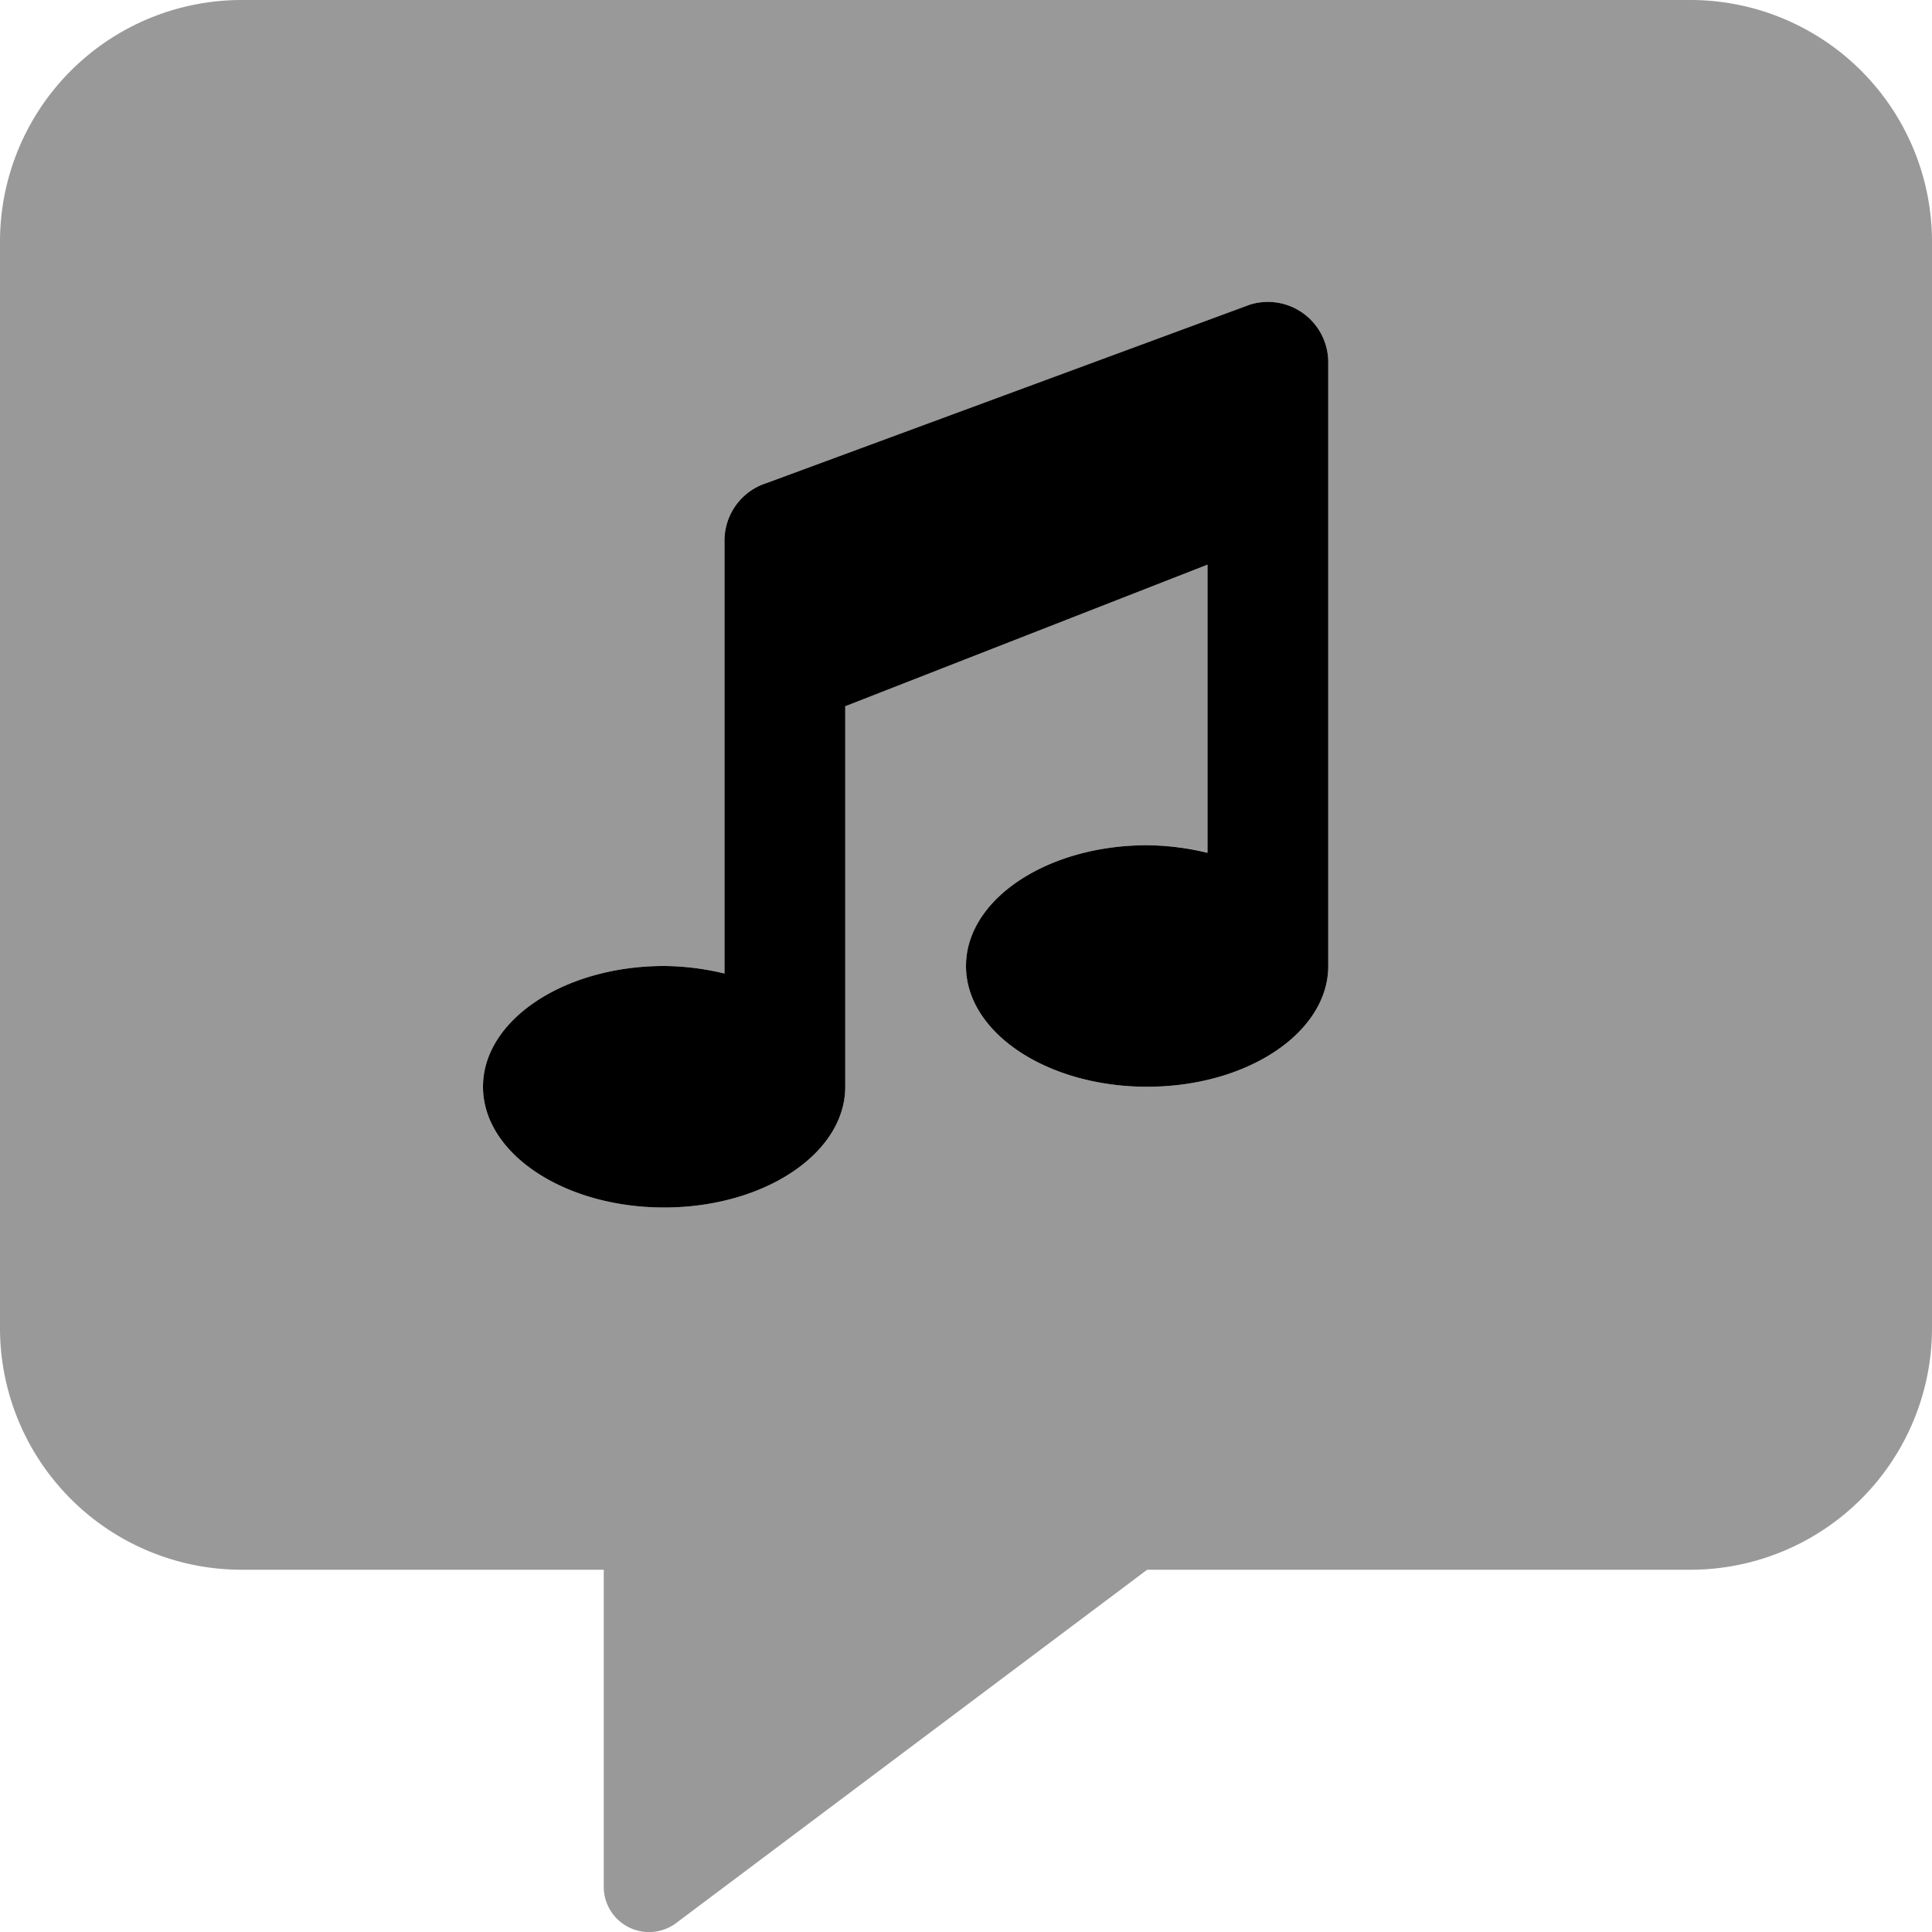
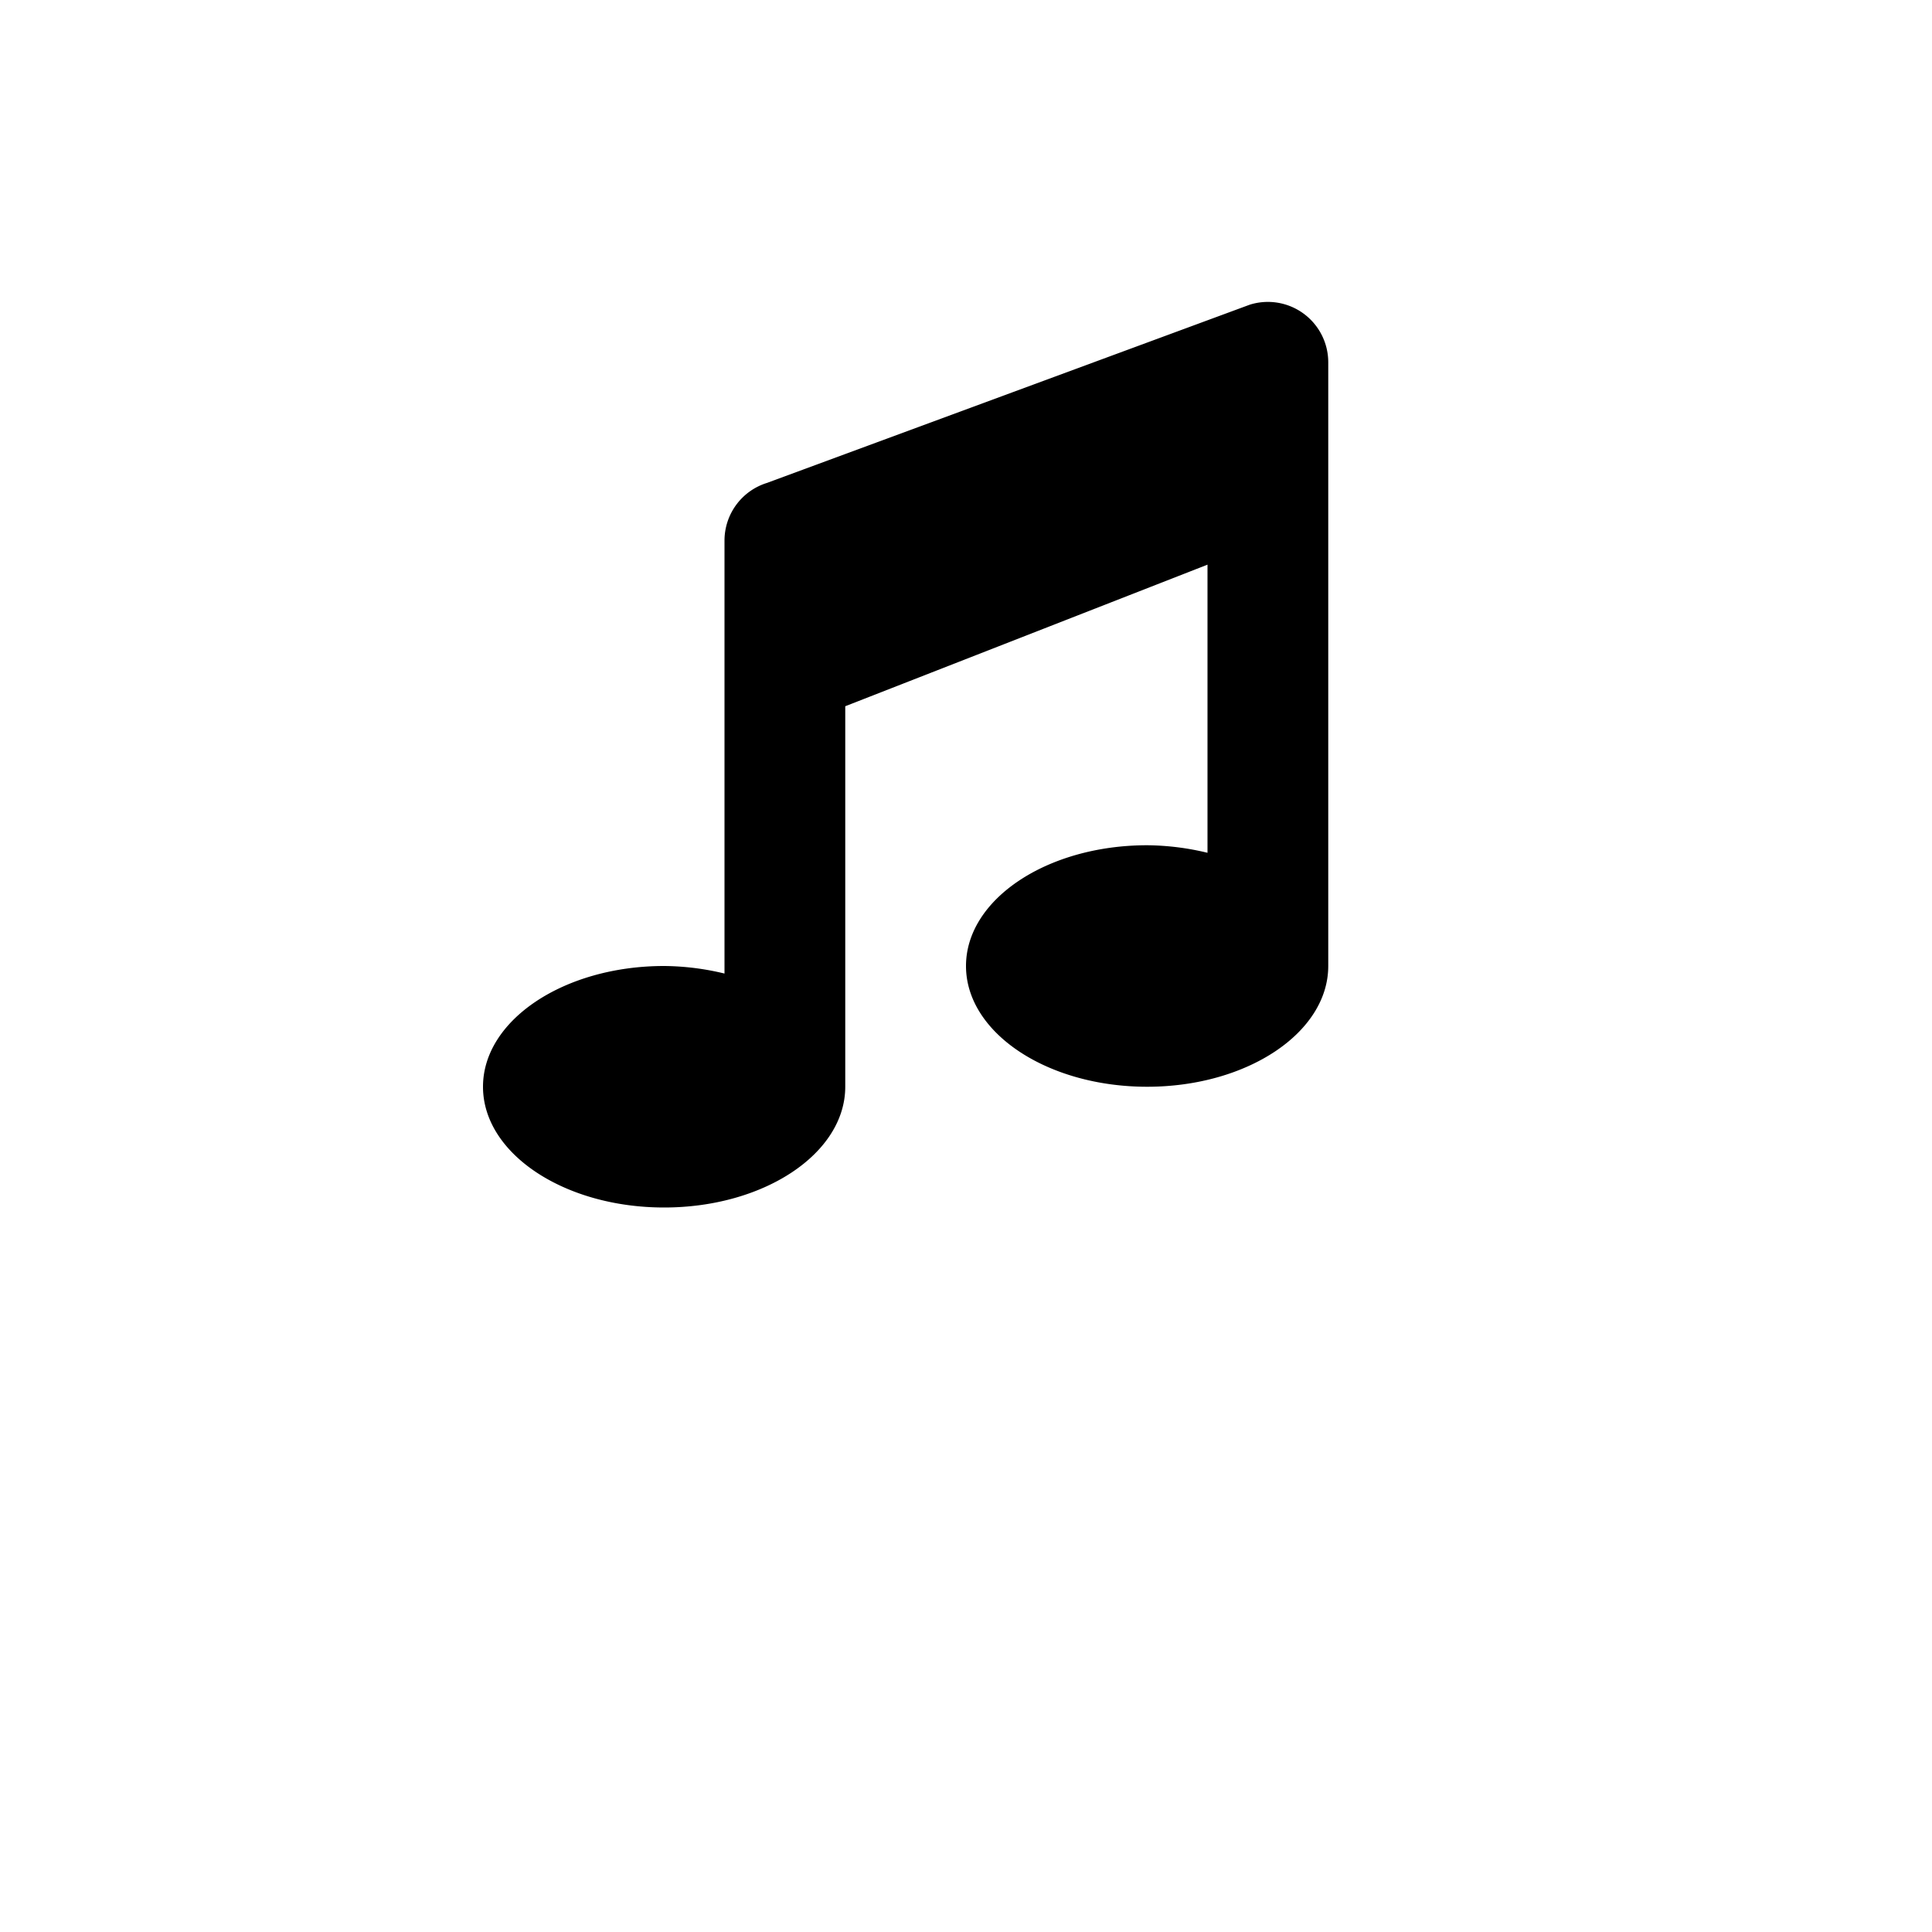
<svg xmlns="http://www.w3.org/2000/svg" viewBox="0 0 512 512">
  <defs>
    <style>.fa-secondary{opacity:.4}</style>
  </defs>
-   <path d="M448 0H64A64.05 64.05 0 0 0 0 64v288a64.06 64.06 0 0 0 64 64h96v84a12 12 0 0 0 19.09 9.7L304 416h144a64.06 64.06 0 0 0 64-64V64a64.05 64.05 0 0 0-64-64zm-96 256c0 17.68-21.5 32-48 32s-48-14.32-48-32 21.5-32 48-32a69.27 69.27 0 0 1 16 1.95v-76.32l-96 37.52V288c0 17.67-21.5 32-48 32s-48-14.33-48-32 21.5-32 48-32a69.27 69.27 0 0 1 16 2V143.24A16 16 0 0 1 203.19 128l128-47.24A16 16 0 0 1 352 96z" class="fa-secondary" />
  <path d="M176 256a69.82 69.82 0 0 1 16 2V143.25A16 16 0 0 1 203.19 128l128-47.25A16 16 0 0 1 352 96v160c0 17.67-21.5 32-48 32s-48-14.33-48-32 21.5-32 48-32a69.82 69.82 0 0 1 16 2v-76.36l-96 37.52V288c0 17.67-21.5 32-48 32s-48-14.33-48-32 21.5-32 48-32z" class="fa-primary" />
</svg>